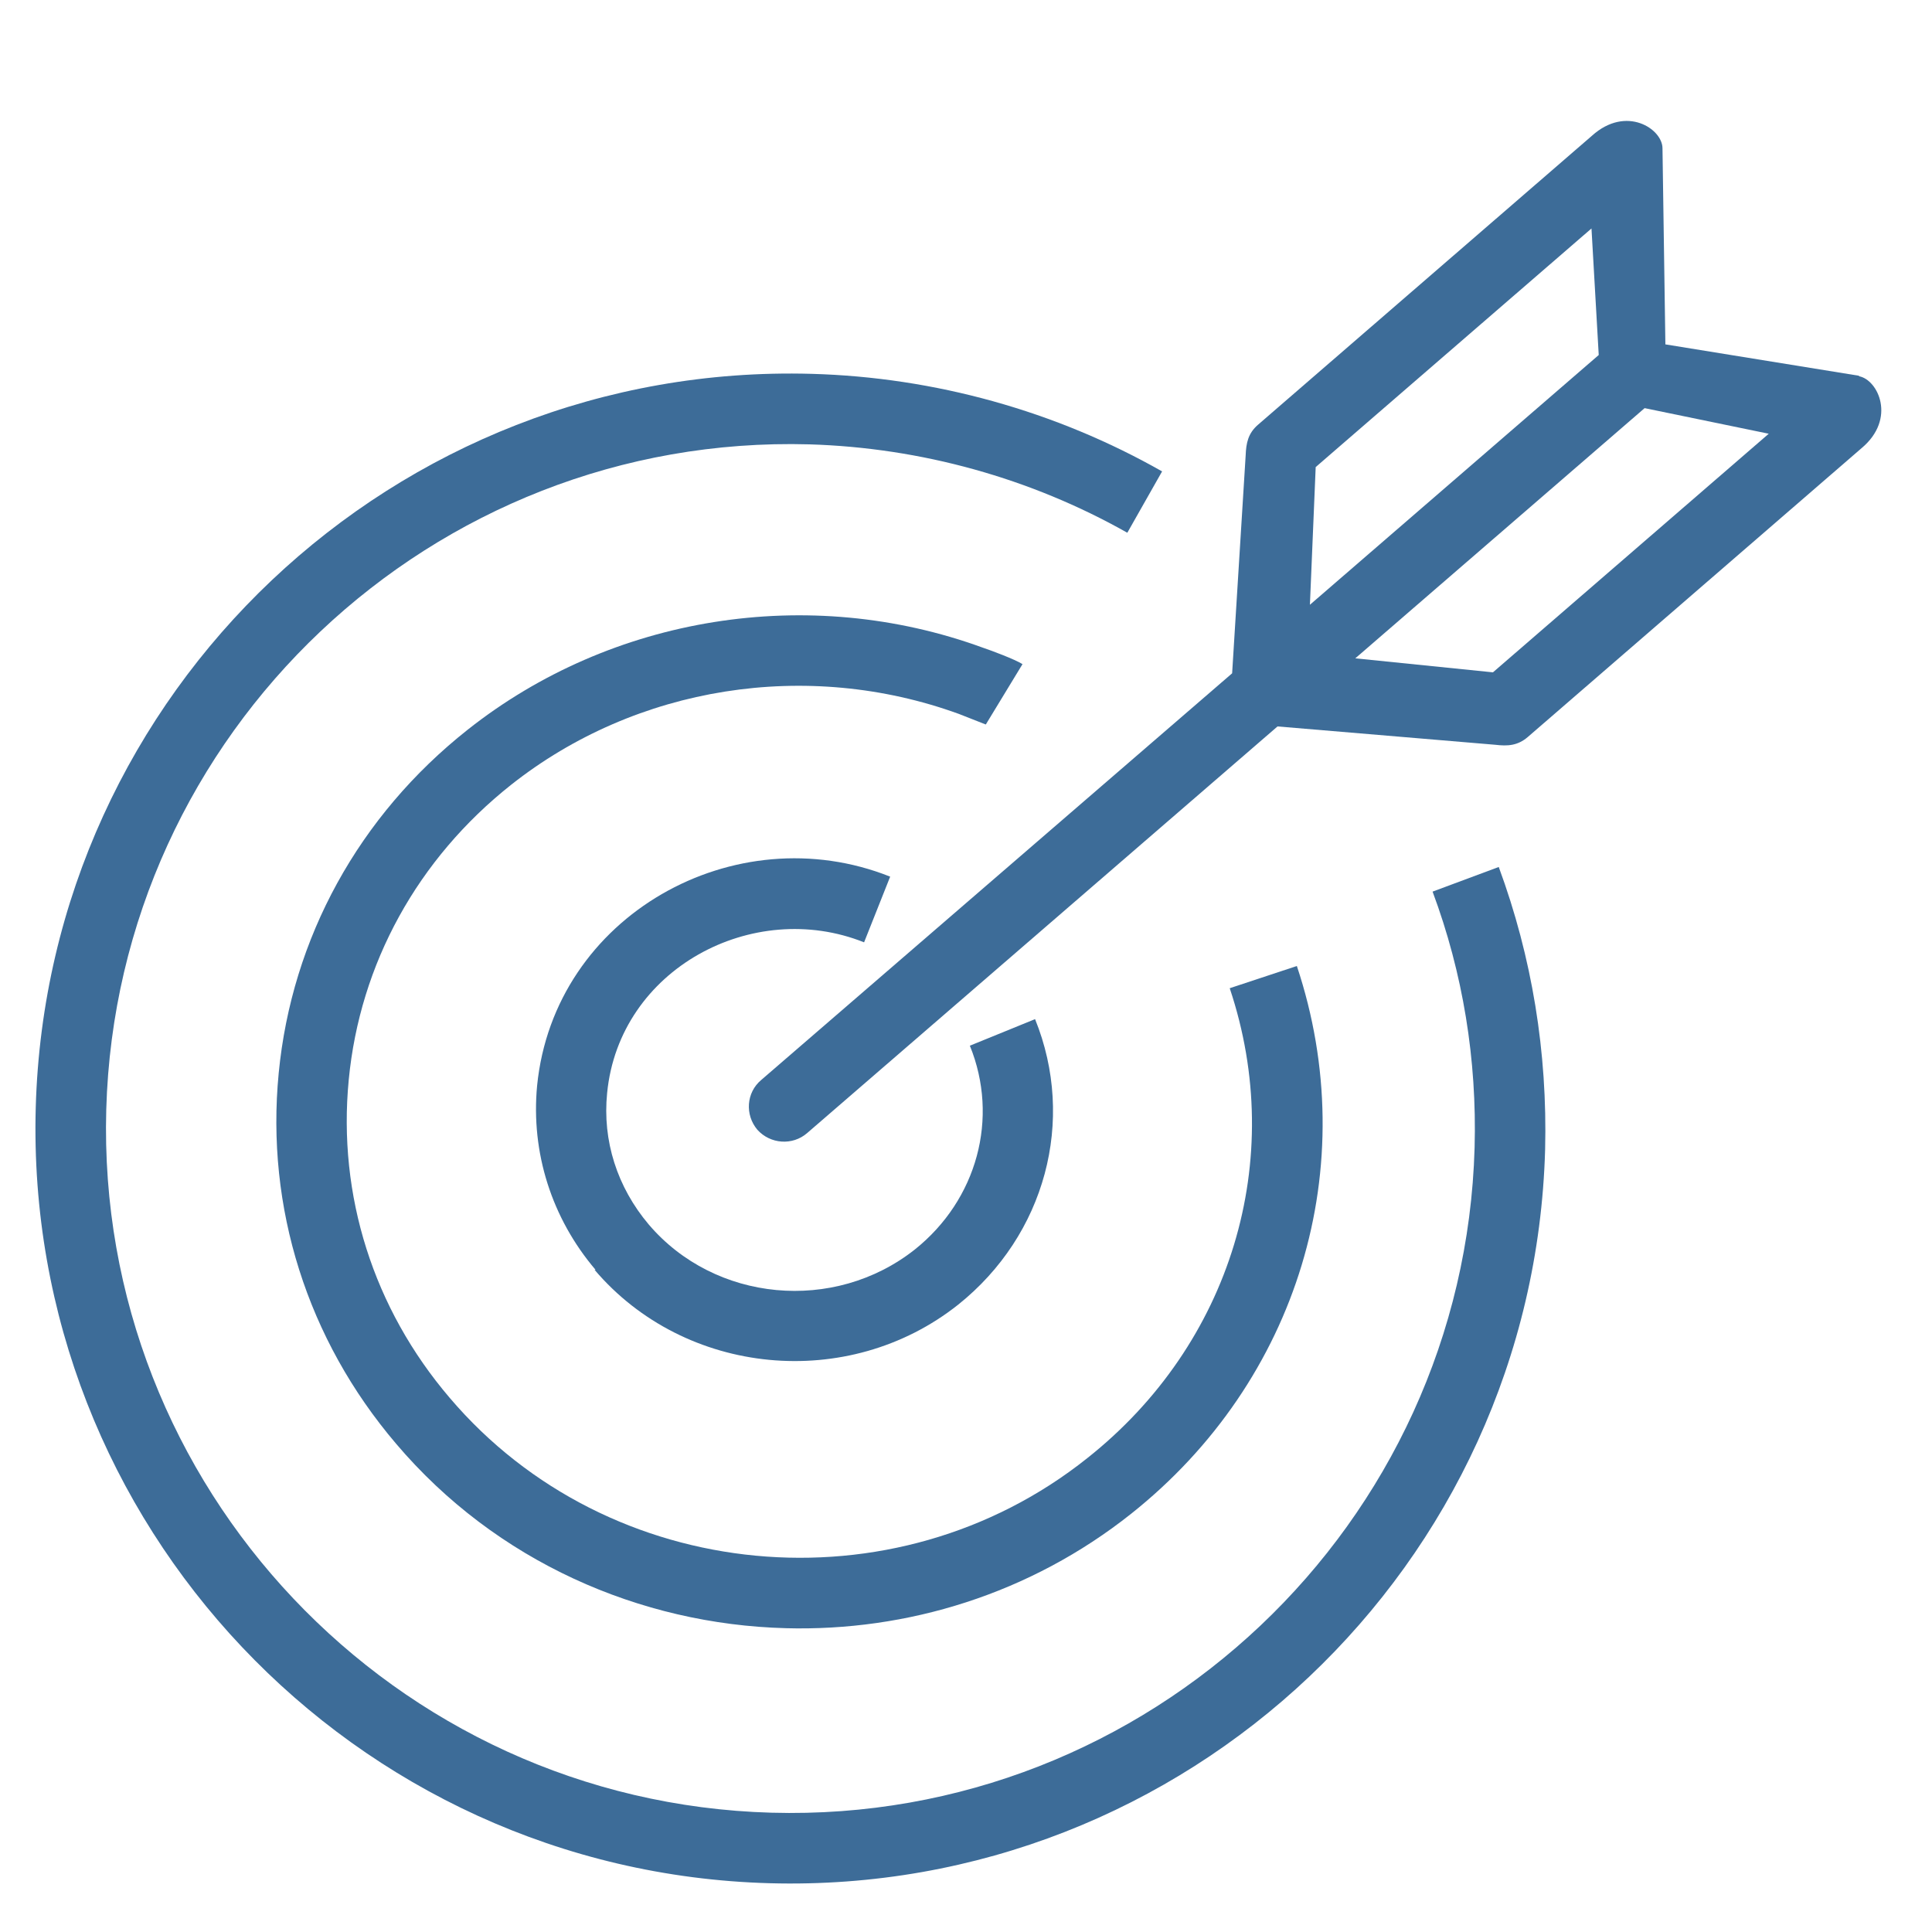
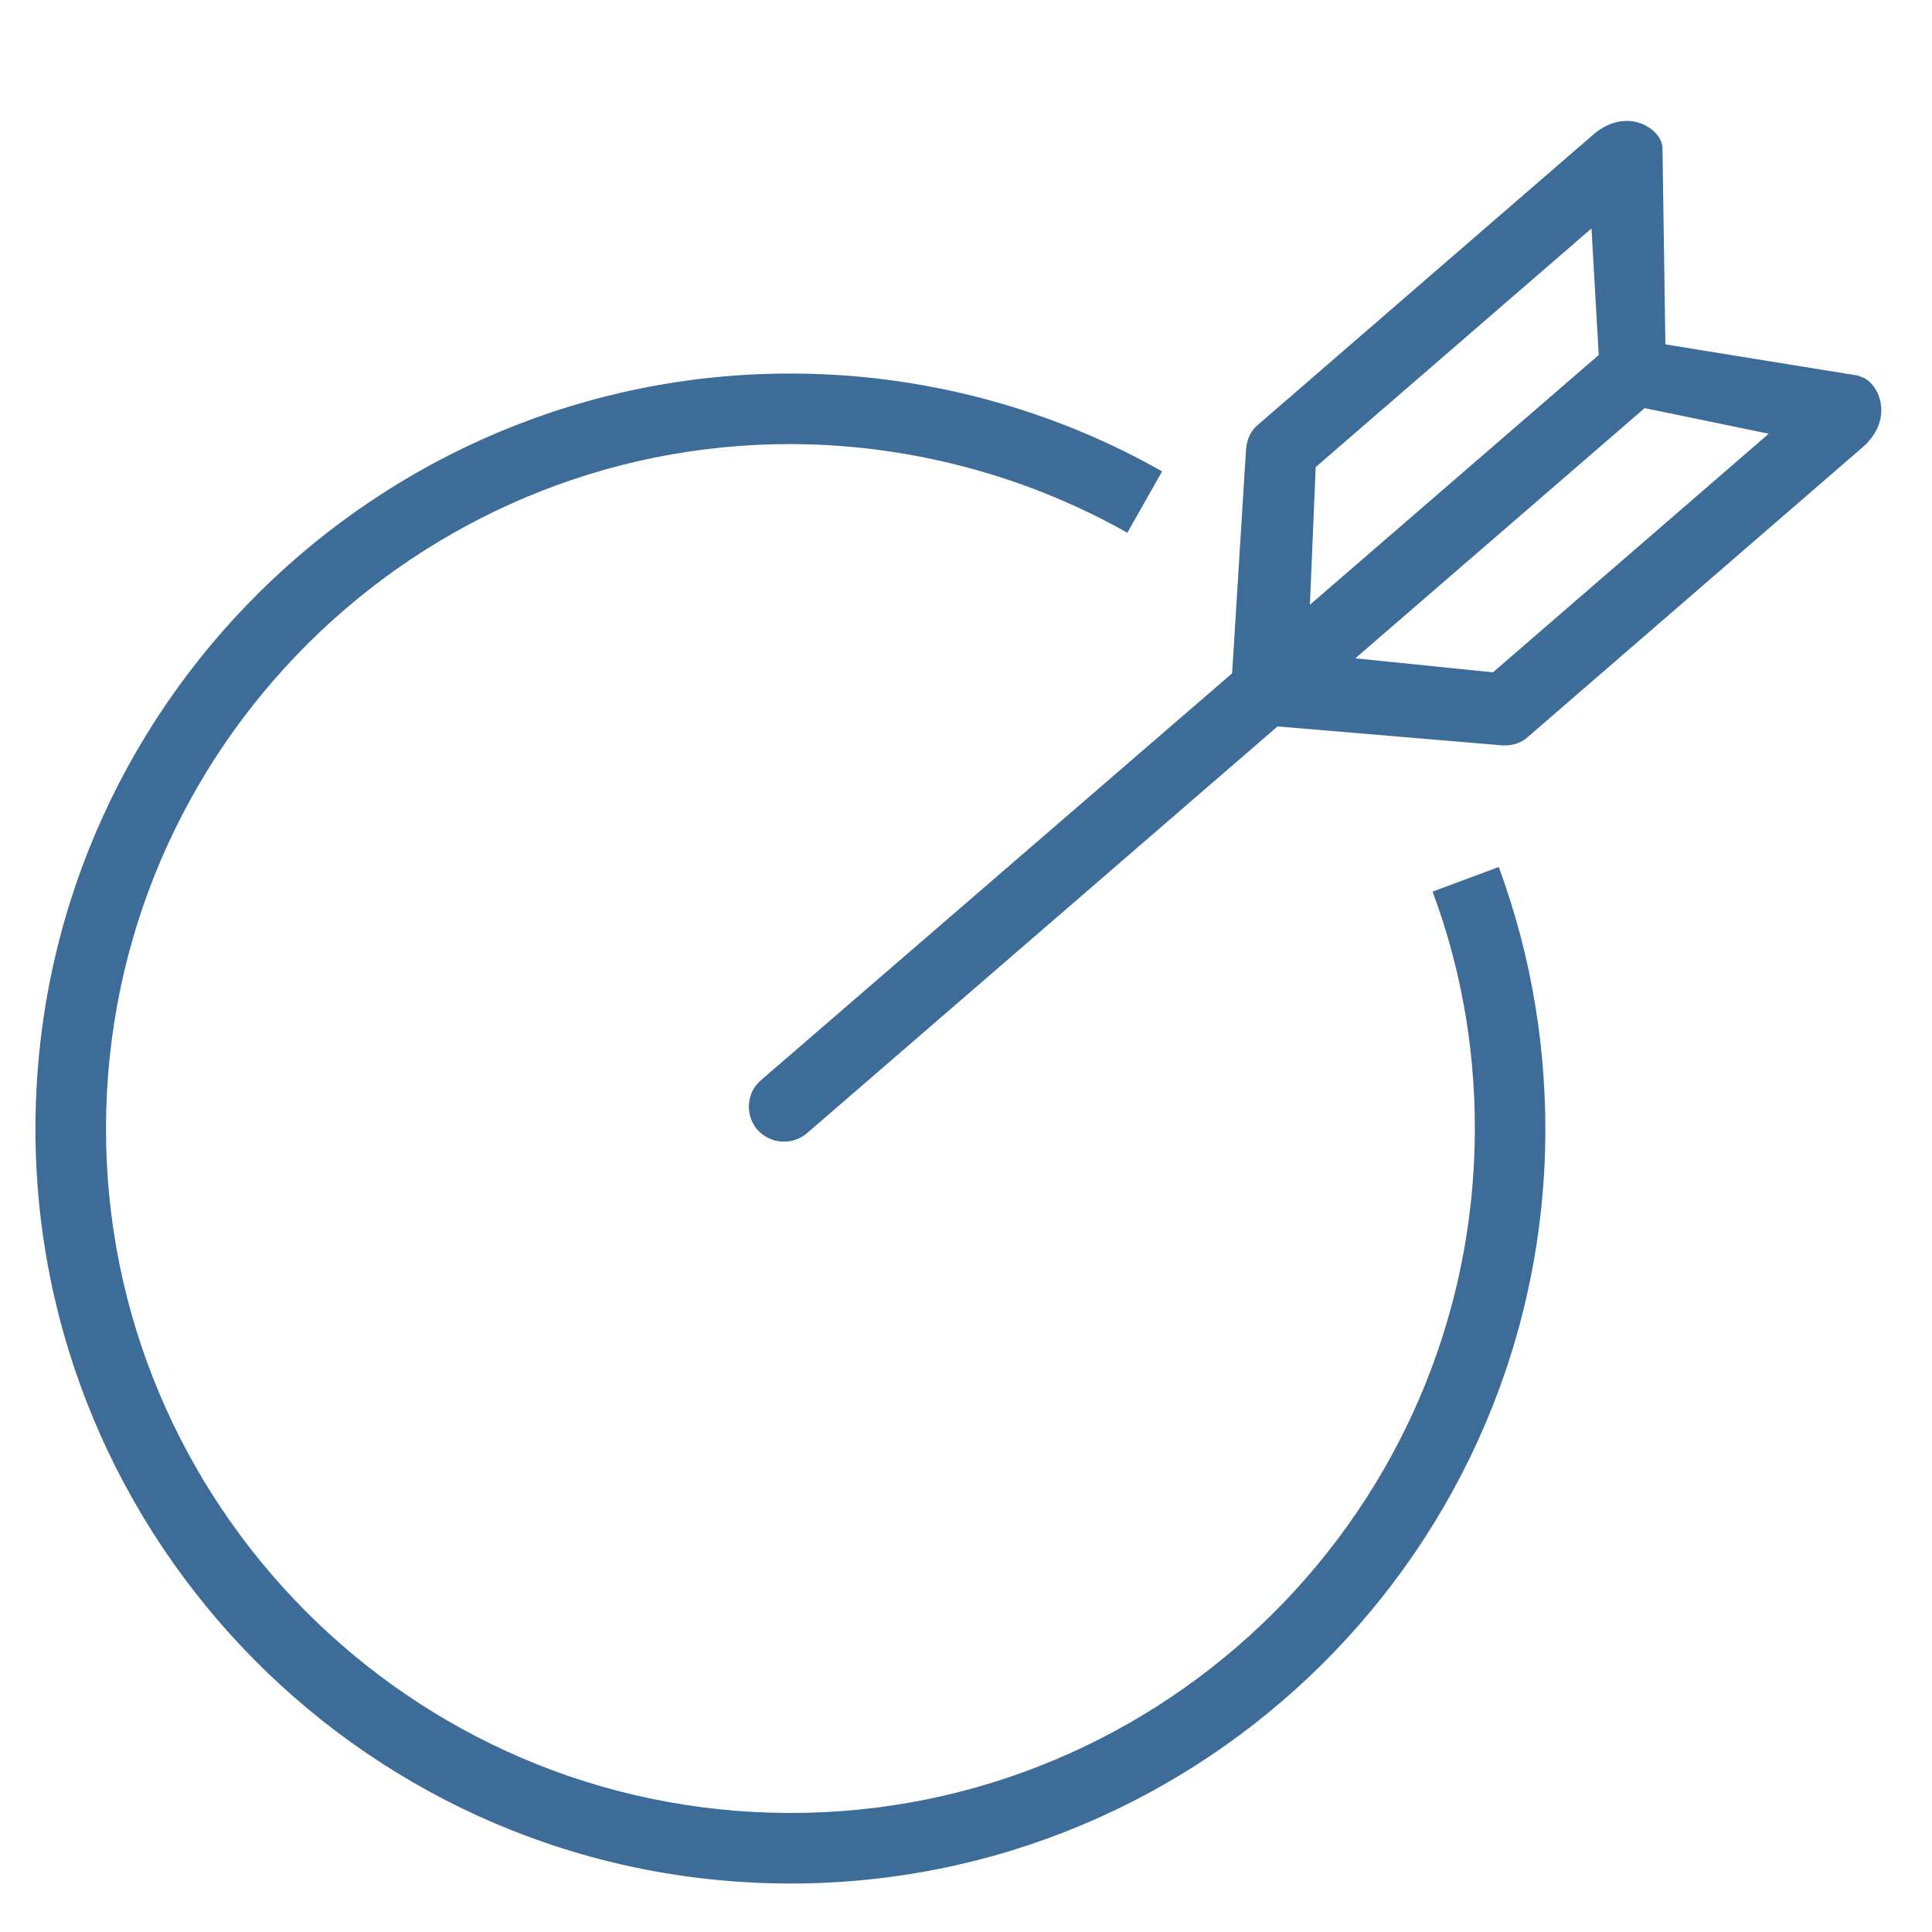
<svg xmlns="http://www.w3.org/2000/svg" id="Camada_1" data-name="Camada 1" viewBox="0 0 40 40">
  <defs>
    <style>
      .cls-1 {
        fill: #3d6c98;
        stroke-width: 0px;
      }
    </style>
  </defs>
-   <path class="cls-1" d="M12.33,26.29c-.91-1.07-1.34-2.43-1.21-3.81.35-3.53,4.1-5.61,7.31-4.33l-.54,1.36c-2.3-.92-5.07.55-5.32,3.12-.1.99.21,1.95.86,2.72,1.37,1.61,3.84,1.84,5.51.52,1.29-1.03,1.75-2.72,1.14-4.22l1.35-.55c.85,2.1.21,4.47-1.59,5.91-2.28,1.81-5.66,1.48-7.53-.72Z" />
-   <path class="cls-1" d="M16.27,33.71c-3.02-.08-6-1.38-8.07-3.82-1.84-2.16-2.7-4.89-2.43-7.67.27-2.8,1.66-5.33,3.91-7.11,2.98-2.36,7.06-3.02,10.67-1.7.18.06.66.24.82.34l-.76,1.25c-.2-.08-.38-.15-.56-.22-3.14-1.14-6.68-.58-9.27,1.47-1.93,1.53-3.13,3.7-3.36,6.11-.23,2.39.51,4.73,2.09,6.58,3.29,3.87,9.21,4.43,13.2,1.25,2.98-2.36,4.14-6.18,2.95-9.73l1.39-.46c1.38,4.14.03,8.59-3.43,11.34-2.09,1.66-4.64,2.44-7.16,2.37Z" />
  <path class="cls-1" d="M15.93,38.99c-8.62-.24-15.43-7.44-15.19-16.06.24-8.62,7.44-15.43,16.06-15.19,2.55.07,5.06.77,7.26,2.02l-.72,1.27c-2-1.13-4.27-1.76-6.58-1.83-7.81-.22-14.34,5.96-14.56,13.77-.22,7.81,5.96,14.34,13.77,14.56,7.81.22,14.34-5.96,14.56-13.77.05-1.82-.24-3.61-.87-5.3l1.37-.51c.69,1.87,1.01,3.84.96,5.85-.24,8.62-7.44,15.43-16.06,15.19Z" />
  <path class="cls-1" d="M38.49,7.78l-4.01-.65-.06-4.06c0-.4-.75-.9-1.46-.26l-6.91,5.98c-.21.18-.25.38-.26.64l-.28,4.51-9.75,8.42c-.31.26-.34.72-.08,1.03.27.3.73.33,1.03.07l9.74-8.42,4.51.38c.25.03.46.02.67-.16l6.91-5.98c.73-.61.34-1.42-.05-1.49ZM27.12,12.53l.12-2.86,5.71-4.94.15,2.62-5.99,5.18ZM30.91,13.92l-2.85-.29,5.99-5.18,2.57.53-5.71,4.94Z" />
</svg>